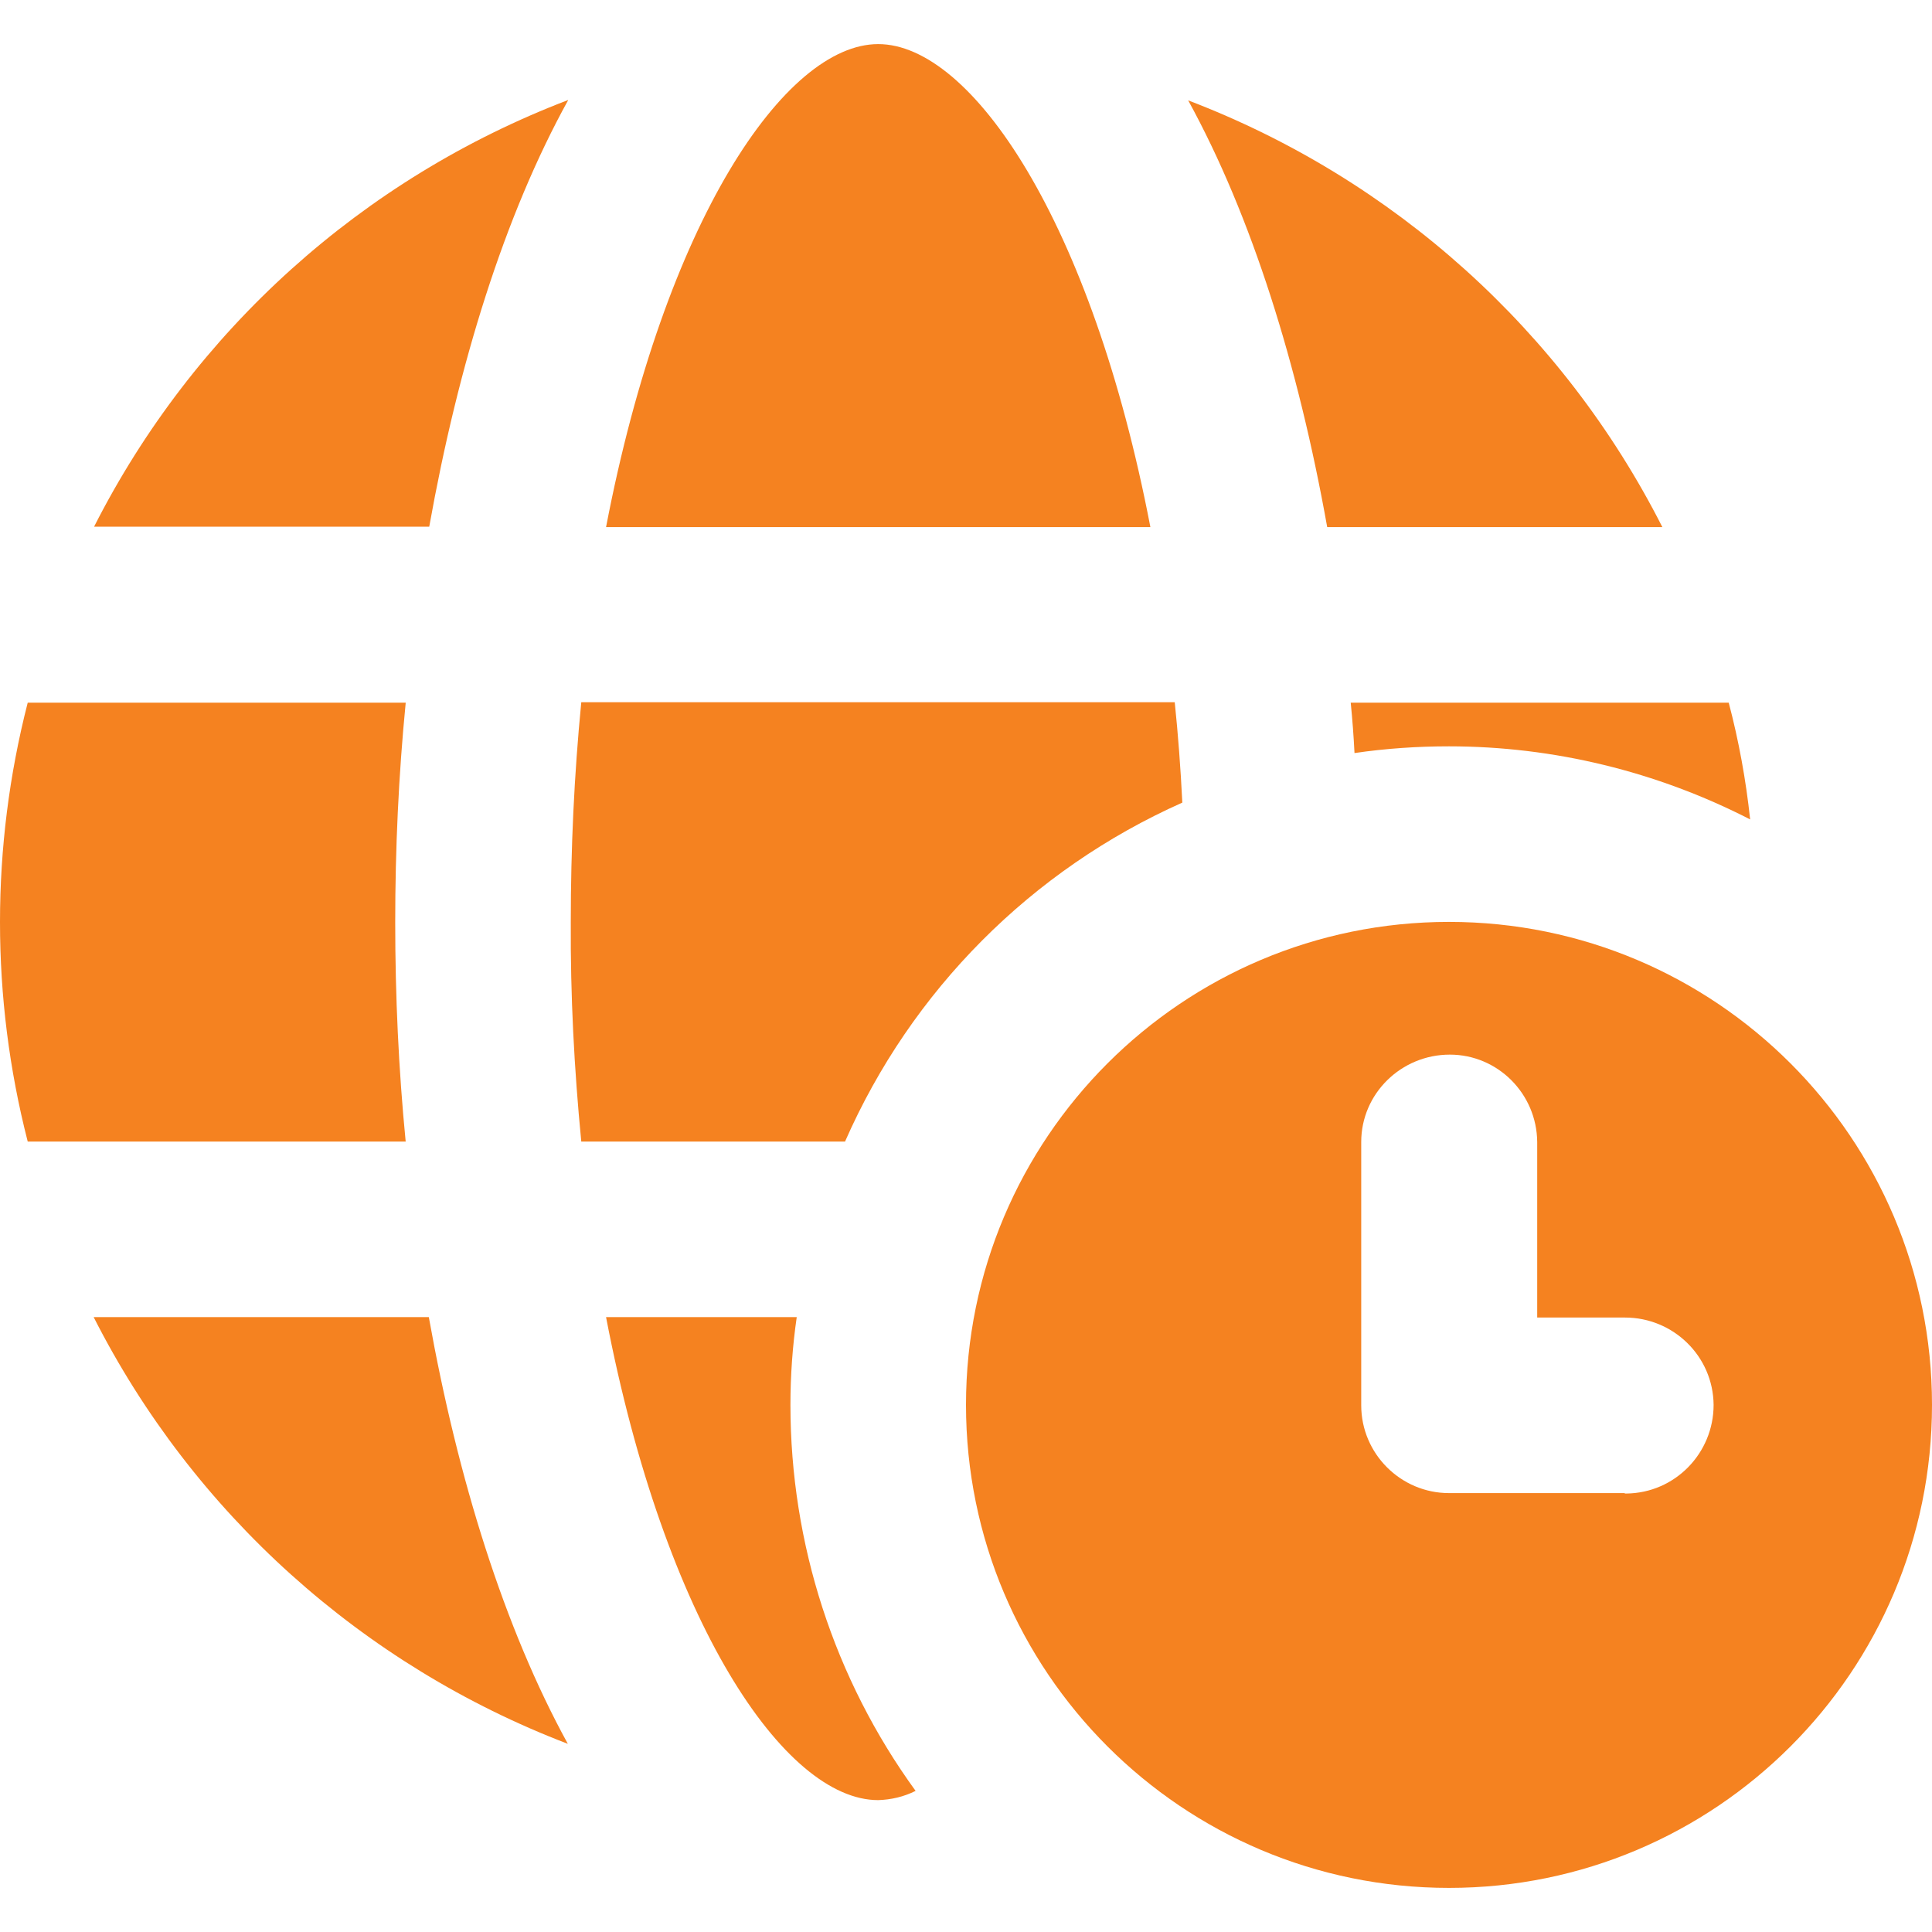
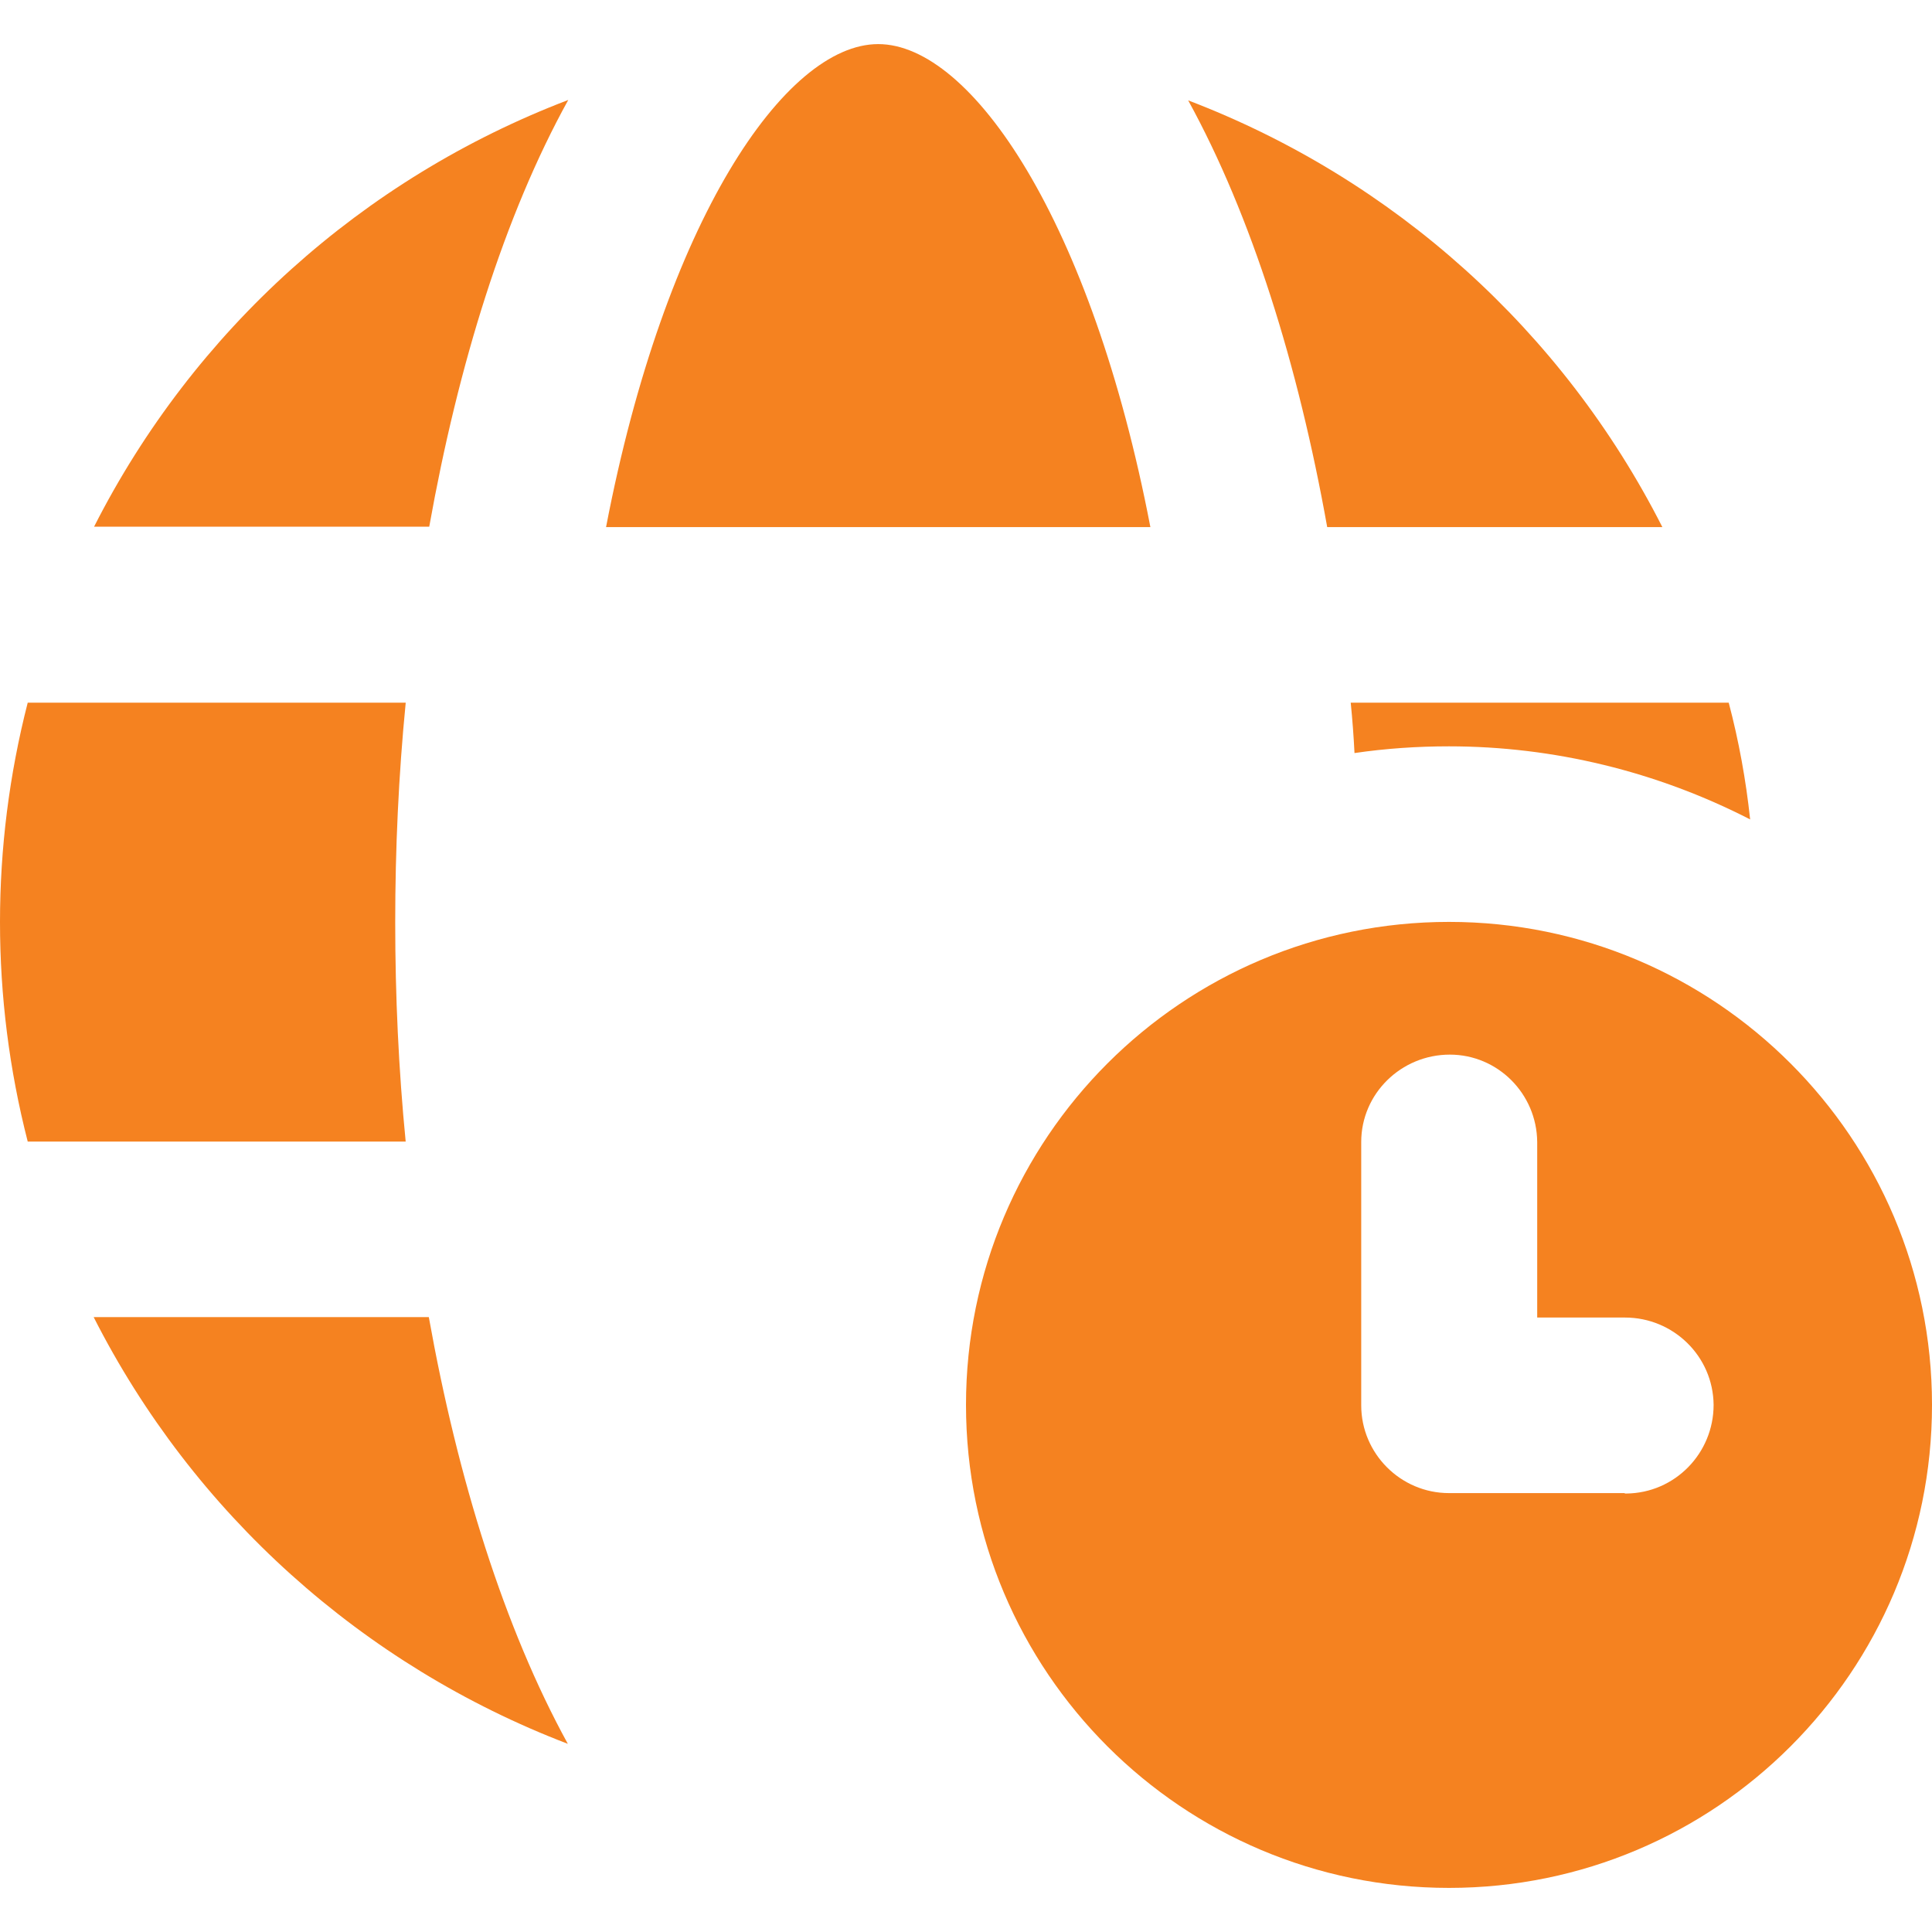
<svg xmlns="http://www.w3.org/2000/svg" id="Layer_1" data-name="Layer 1" viewBox="0 0 46 46">
  <defs>
    <style>
      .cls-1 {
        fill: #f58220;
        stroke-width: 0px;
      }
    </style>
  </defs>
  <path class="cls-1" d="M9.66,27.18H.66c-.88-3.43-.88-7.02,0-10.45h9c-.17,1.73-.25,3.48-.25,5.23s.08,3.5.25,5.23Z" />
  <path class="cls-1" d="M10.21,31.36c.69,3.86,1.8,7.41,3.31,10.16-4.89-1.87-8.92-5.49-11.29-10.16h7.98Z" />
  <path class="cls-1" d="M13.53,2.38c-1.52,2.75-2.62,6.3-3.31,10.16H2.24C4.61,7.87,8.63,4.25,13.53,2.38Z" />
  <path class="cls-1" d="M31.6,12.55c-.69-3.86-1.8-7.41-3.31-10.16,4.9,1.87,8.92,5.49,11.29,10.16h-7.98Z" />
  <path class="cls-1" d="M41.67,19.51c-2.22-1.14-4.68-1.74-7.17-1.74-.75,0-1.5.05-2.25.16-.02-.4-.05-.8-.09-1.2h9c.24.91.41,1.84.51,2.78Z" />
-   <path class="cls-1" d="M21.8,42.64c-.28.14-.58.21-.89.22-2.23,0-5.08-4.21-6.48-11.5h4.54c-.1.69-.15,1.39-.15,2.09,0,3.3,1.04,6.52,2.98,9.19Z" />
  <path class="cls-1" d="M27.39,12.55h-12.96c1.4-7.29,4.26-11.5,6.48-11.5s5.08,4.21,6.48,11.5Z" />
-   <path class="cls-1" d="M28.15,19.11c-3.59,1.6-6.45,4.47-8.03,8.07h-6.28c-.17-1.74-.26-3.48-.25-5.23,0-1.75.08-3.49.25-5.23h14.13c.08.77.14,1.57.18,2.38Z" />
  <path class="cls-1" d="M34.5,21.95c-6.35,0-11.5,5.15-11.5,11.5s5.15,11.5,11.5,11.5,11.5-5.15,11.5-11.5h0c0-6.35-5.15-11.5-11.5-11.5ZM38.68,35.55h-4.18c-1.15,0-2.09-.94-2.09-2.09v-6.27c0-1.15.95-2.08,2.11-2.08,1.14,0,2.07.93,2.08,2.08v4.18h2.09c1.15,0,2.1.92,2.11,2.08,0,1.15-.92,2.1-2.08,2.11,0,0-.02,0-.03,0Z" />
</svg>